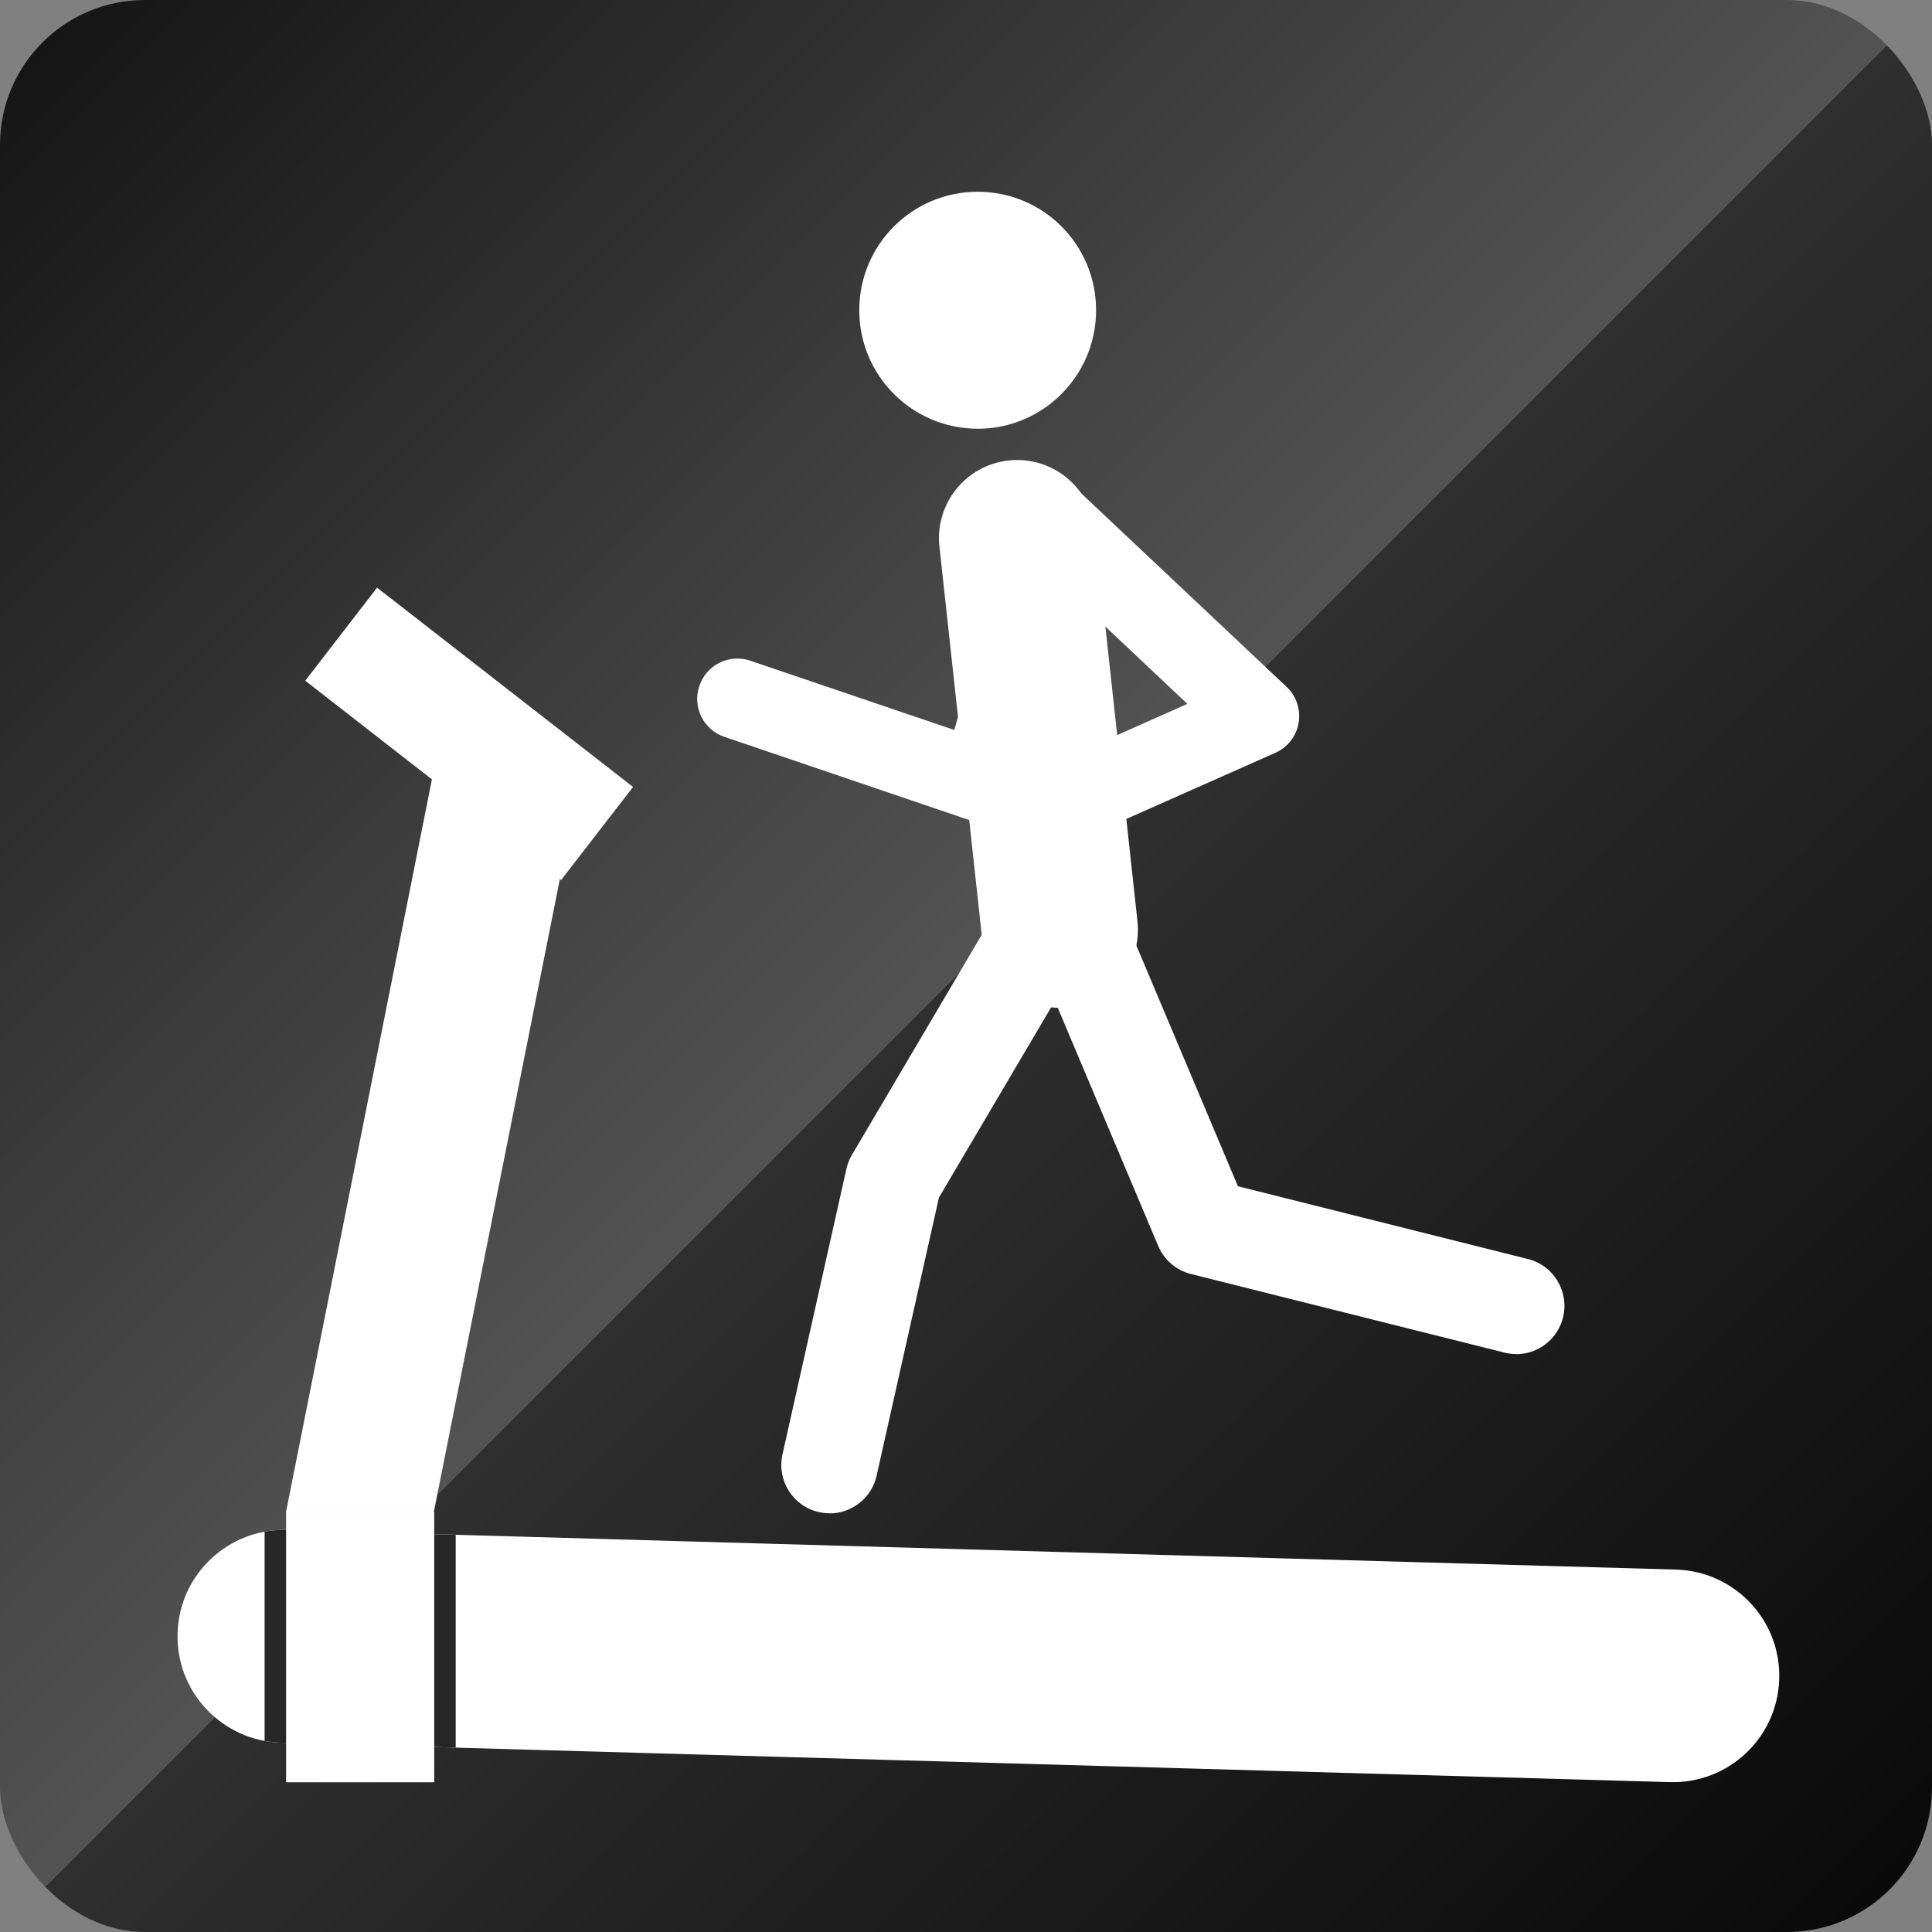
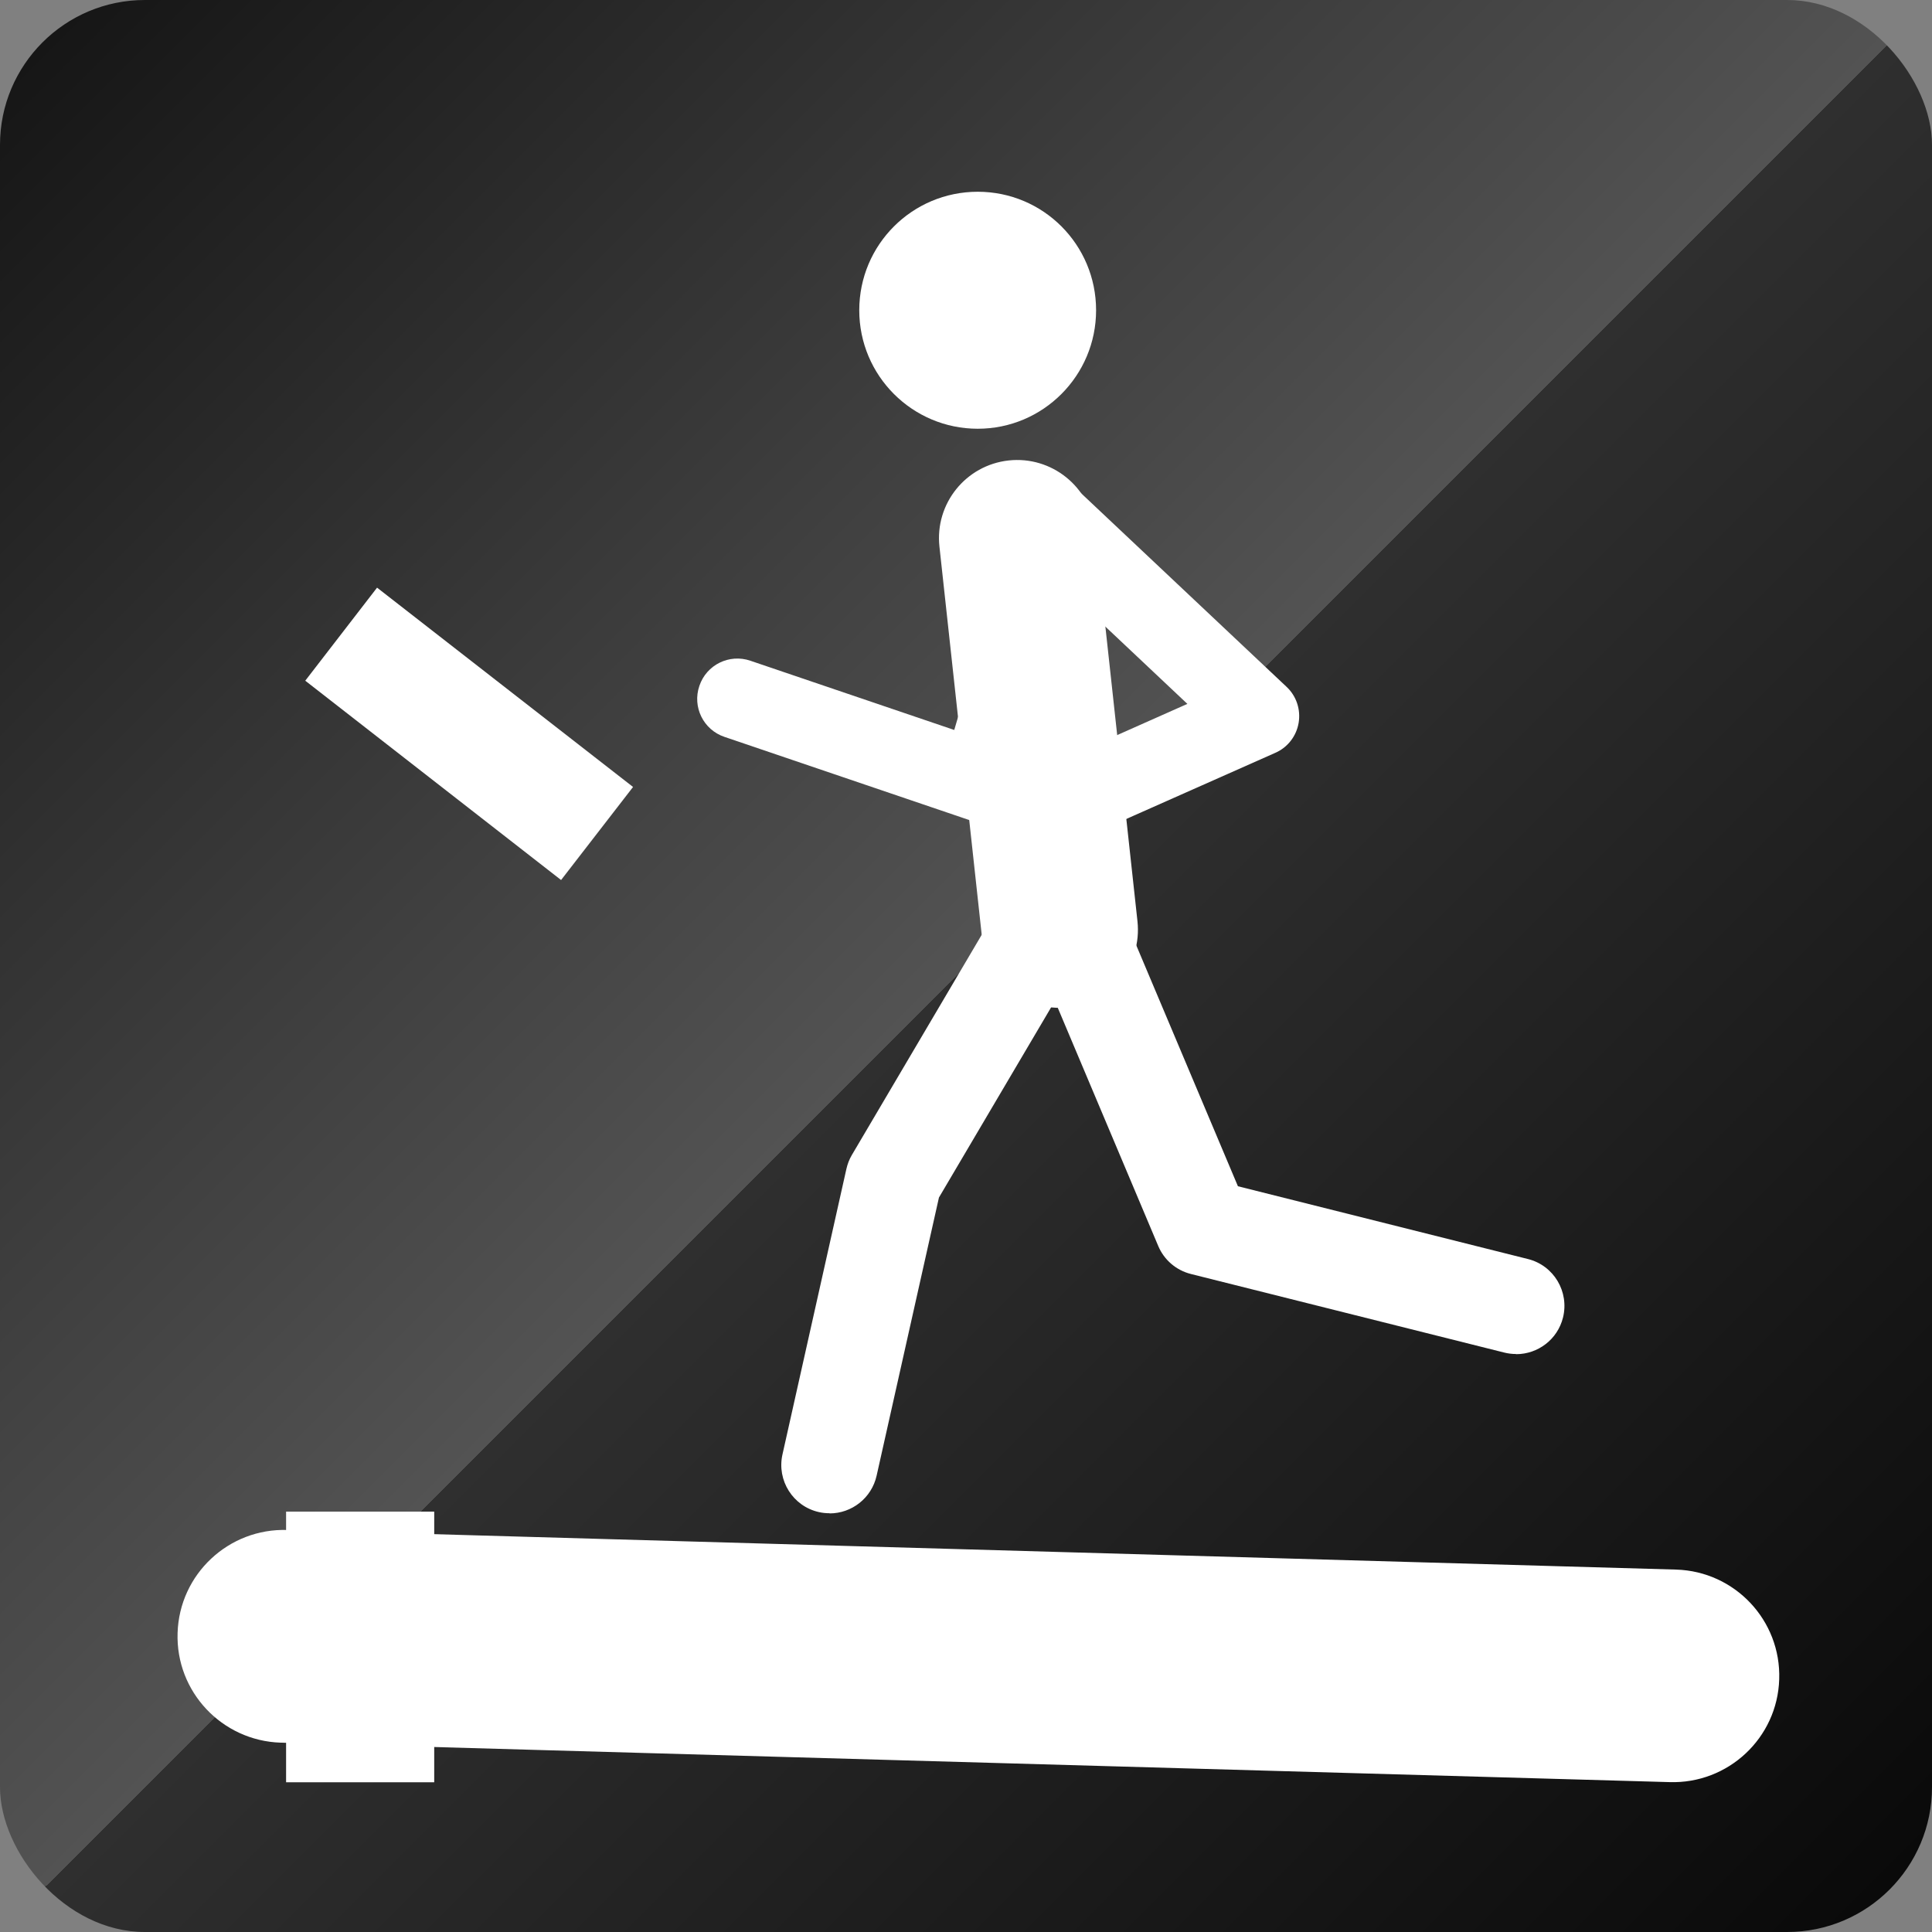
<svg xmlns="http://www.w3.org/2000/svg" viewBox="0 0 120 120">
  <rect x="0" y="0" width="120" height="120" fill="#808080" stroke="none" />
  <defs>
    <style>
      .cls-1, .cls-2 {
        fill: #fff;
      }

      .cls-2 {
        stroke: #272727;
        stroke-miterlimit: 10;
        stroke-width: 2.67px;
      }

      .cls-3 {
        fill: none;
      }

      .cls-4 {
        fill: url(#linear-gradient);
      }

      .cls-5 {
        clip-path: url(#clippath);
      }
    </style>
    <linearGradient id="linear-gradient" x1="2.64" y1="2.64" x2="117.36" y2="117.36" gradientUnits="userSpaceOnUse">
      <stop offset="0" stop-color="#161616" />
      <stop offset=".5" stop-color="#535353" />
      <stop offset=".5" stop-color="#2f2f2f" />
      <stop offset="1" stop-color="#0a0a0a" />
    </linearGradient>
    <clipPath id="clippath">
-       <path class="cls-3" d="M110.51,104.3c-.11,3.65-3.17,6.51-6.82,6.39l-86.26-2.45c-3.65-.12-6.52-3.17-6.4-6.81h0c.11-3.66,3.18-6.52,6.82-6.4l86.26,2.46c3.65.11,6.52,3.16,6.4,6.81h0Z" />
-     </clipPath>
+       </clipPath>
  </defs>
  <g id="_土台" data-name="土台">
    <rect class="cls-4" width="120" height="120" rx="9" ry="9" />
  </g>
  <g id="_トレーニング" data-name="トレーニング">
    <path class="cls-1" d="M68.08,19.27c0,4.06-3.29,7.36-7.35,7.36s-7.36-3.29-7.36-7.36,3.29-7.36,7.36-7.36,7.35,3.29,7.35,7.36Z" />
    <path class="cls-1" d="M70.65,57.22c.29,2.67-1.63,5.06-4.3,5.35h0c-2.67.29-5.06-1.63-5.35-4.29l-2.65-24.33c-.29-2.67,1.64-5.06,4.3-5.35h0c2.66-.29,5.06,1.63,5.35,4.29l2.65,24.33Z" />
    <path class="cls-1" d="M51.53,93.99c-.22,0-.44-.02-.66-.07-1.62-.36-2.63-1.97-2.27-3.58l3.97-17.73c.07-.31.18-.6.34-.87l8.81-14.94c.84-1.43,2.68-1.9,4.11-1.06,1.43.84,1.9,2.68,1.06,4.11l-8.57,14.53-3.87,17.27c-.31,1.4-1.55,2.35-2.92,2.35Z" />
    <path class="cls-1" d="M94.16,84.1c-.24,0-.49-.03-.73-.09l-19.46-4.88c-.92-.23-1.67-.88-2.03-1.74l-7.55-17.9c-.64-1.53.07-3.29,1.6-3.93,1.53-.64,3.29.07,3.93,1.6l6.97,16.52,18.01,4.52c1.61.4,2.58,2.03,2.18,3.64-.34,1.36-1.56,2.27-2.91,2.27Z" />
    <path class="cls-1" d="M60.93,51.04c-.27,0-.54-.04-.8-.13l-15.13-5.14c-1.31-.44-2.01-1.86-1.56-3.17.44-1.31,1.86-2.01,3.17-1.56l12.66,4.3,3.54-12.06c.39-1.33,1.78-2.08,3.1-1.69,1.33.39,2.08,1.78,1.69,3.1l-4.27,14.56c-.19.65-.64,1.2-1.25,1.51-.36.19-.75.28-1.15.28Z" />
    <path class="cls-1" d="M63.34,53.59c-.96,0-1.87-.55-2.29-1.49-.56-1.26,0-2.74,1.27-3.3l11.43-5.08-11.11-10.47c-1-.95-1.05-2.53-.11-3.53.95-1.01,2.53-1.05,3.53-.11l13.85,13.05c.61.57.89,1.41.75,2.24s-.69,1.53-1.45,1.86l-14.87,6.6c-.33.15-.67.22-1.01.22Z" />
    <path class="cls-1" d="M110.51,104.3c-.11,3.65-3.17,6.51-6.82,6.39l-86.26-2.45c-3.65-.12-6.52-3.17-6.4-6.81h0c.11-3.66,3.18-6.52,6.82-6.4l86.26,2.46c3.65.11,6.52,3.16,6.4,6.81h0Z" />
-     <polygon class="cls-1" points="26.95 93.89 17.77 93.89 26.99 47.59 36.17 47.59 26.95 93.89" />
    <polygon class="cls-1" points="39.32 48.88 34.85 54.66 18.96 42.28 23.42 36.5 39.32 48.88" />
    <g class="cls-5">
      <rect class="cls-2" x="17.77" y="92.92" width="9.2" height="17.78" />
    </g>
    <rect class="cls-1" x="17.77" y="93.89" width="9.2" height="16.81" />
  </g>
</svg>